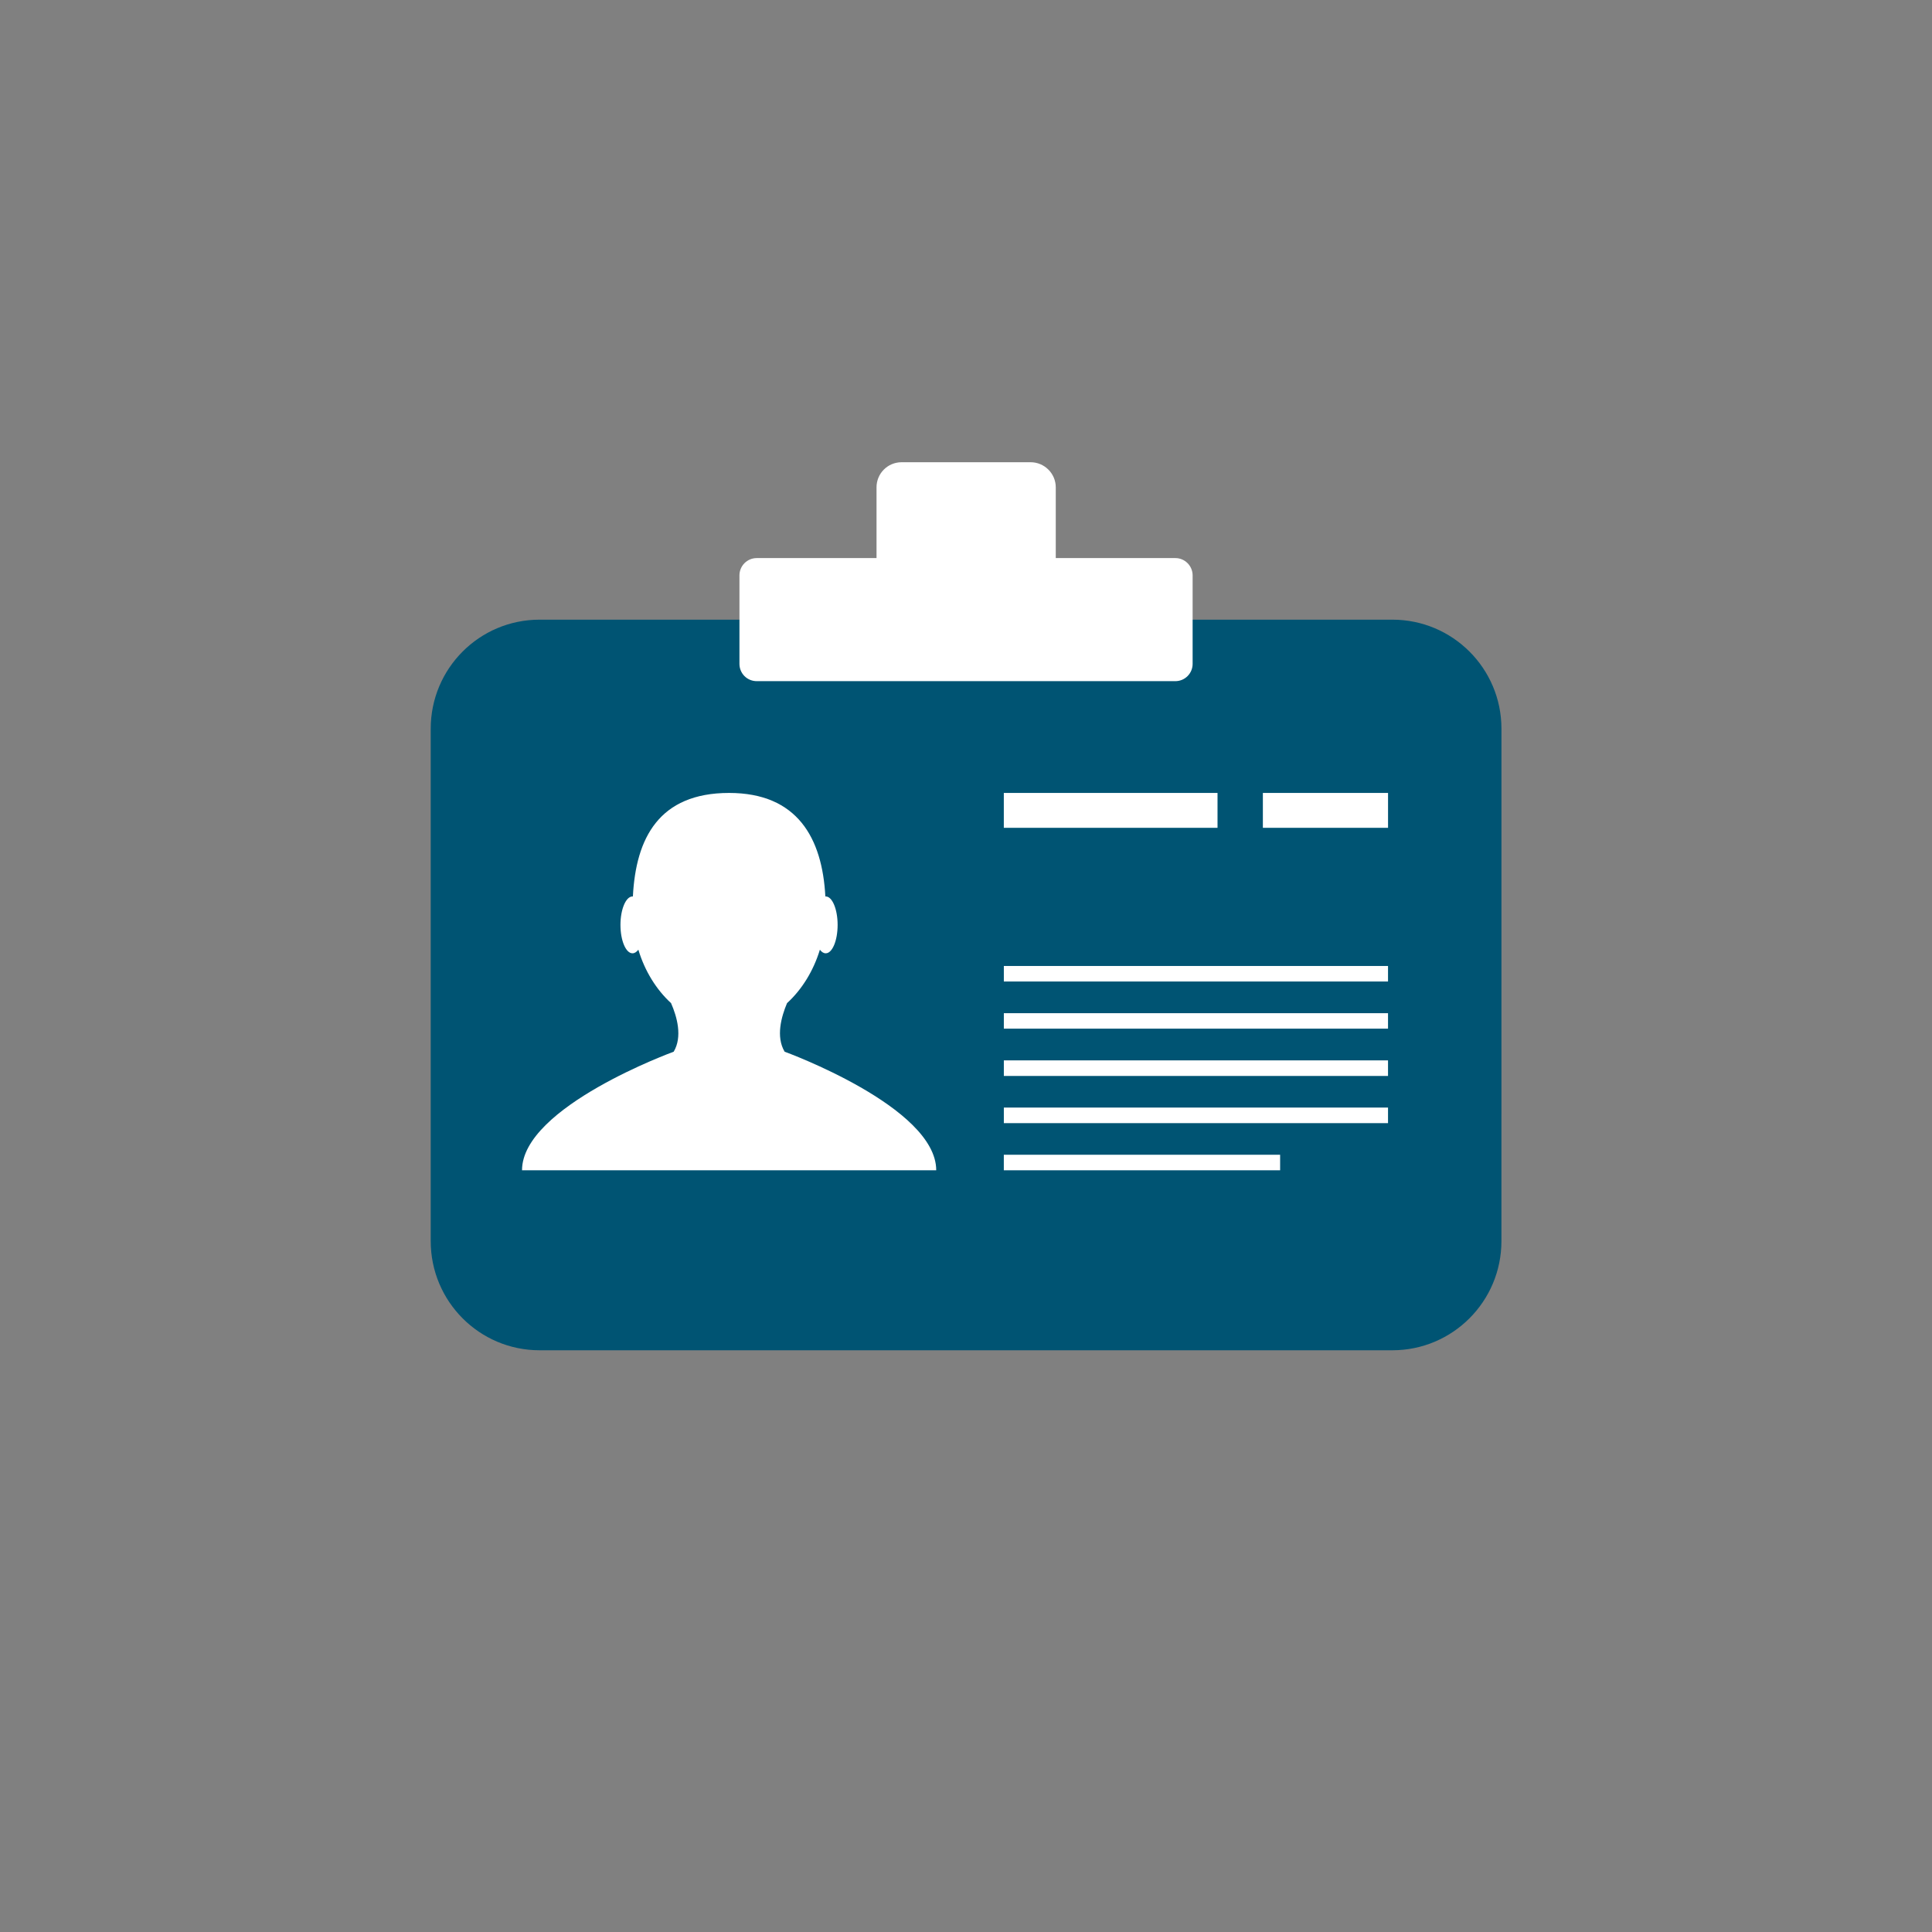
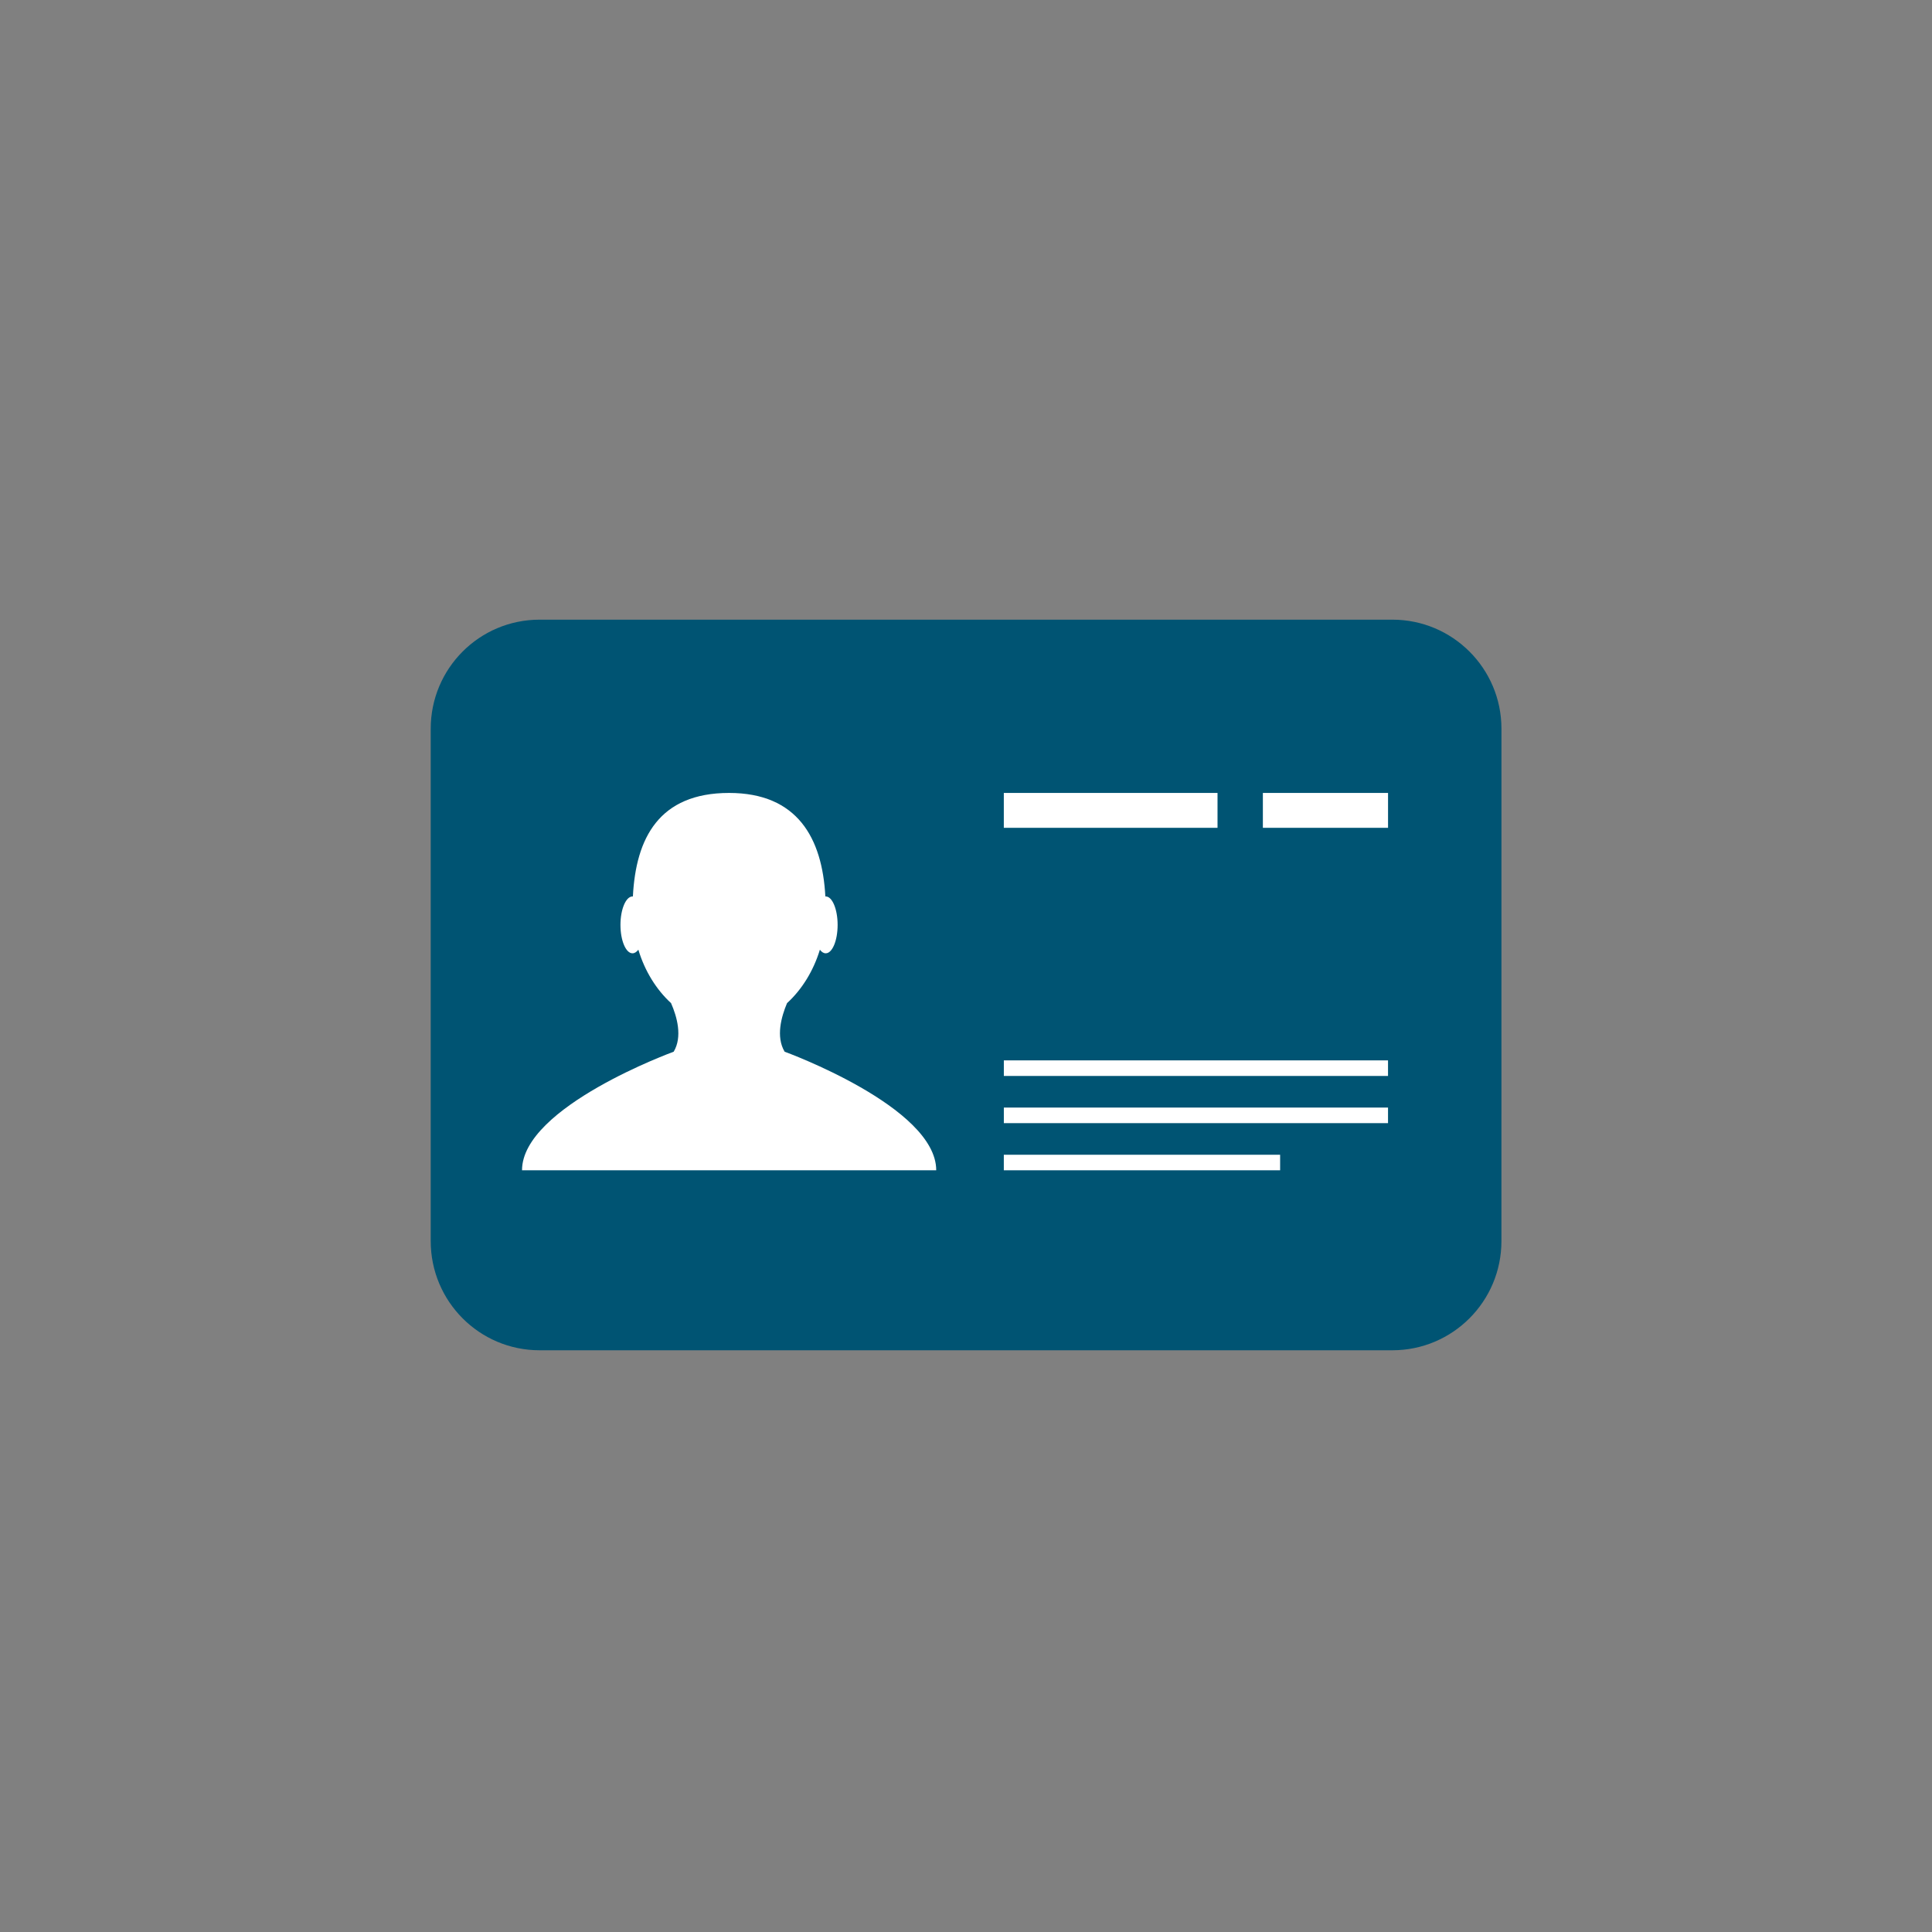
<svg xmlns="http://www.w3.org/2000/svg" fill="none" height="80" viewBox="0 0 80 80" width="80">
  <rect x="0" y="0" width="80" height="80" fill="#808080" stroke="none" />
  <path d="m62.171 51.391c0 2.497-2.022 4.521-4.516 4.521h-4.697-9.737-2.133-18.744c-2.493 0-4.509-2.024-4.509-4.521v-20.802-.412c0-2.498 2.016-4.518 4.509-4.518h35.312c2.493 0 4.516 2.019 4.516 4.518z" fill="#005473" />
  <g fill="#fff">
    <path d="m32.49 43.549c-.37-.62-.137-1.449.099-2.011.612-.56 1.089-1.324 1.361-2.213.072.097.154.149.243.149.268 0 .491-.519.491-1.178 0-.648-.223-1.176-.491-1.176-.01 0-.013 0-.017 0-.127-2.413-1.155-4.286-3.986-4.286-2.902 0-3.862 1.873-3.983 4.286-.007 0-.007 0-.017 0-.271 0-.498.528-.498 1.176 0 .658.226 1.178.498 1.178.086 0 .168-.052.243-.149.268.89.746 1.654 1.354 2.213.246.561.479 1.391.109 2.011 0 0-6.28 2.282-6.28 4.91h17.151c0-2.627-6.277-4.91-6.277-4.91z" />
    <path d="m50.415 34.278h-8.849v-1.444h8.849z" />
    <path d="m57.476 34.278h-5.183v-1.444h5.183z" />
-     <path d="m57.475 40.642h-15.908v-.643h15.908z" />
-     <path d="m57.475 42.594h-15.908v-.64h15.908z" />
+     <path d="m57.475 40.642h-15.908h15.908z" />
    <path d="m57.475 44.553h-15.908v-.645h15.908z" />
    <path d="m57.475 46.507h-15.908v-.645h15.908z" />
    <path d="m53.007 48.459h-11.441v-.643h11.441z" />
-     <path d="m49.384 27.489c0 .395-.32.716-.714.716h-17.334c-.401 0-.717-.32-.717-.716v-3.663c0-.394.317-.717.717-.717h17.334c.394 0 .714.323.714.717z" />
-     <path d="m42.676 19.14c.573 0 1.041.468 1.041 1.039v5.863c0 .57-.468 1.041-1.041 1.041h-5.34c-.583 0-1.041-.471-1.041-1.041v-5.863c0-.571.458-1.039 1.041-1.039z" />
  </g>
</svg>